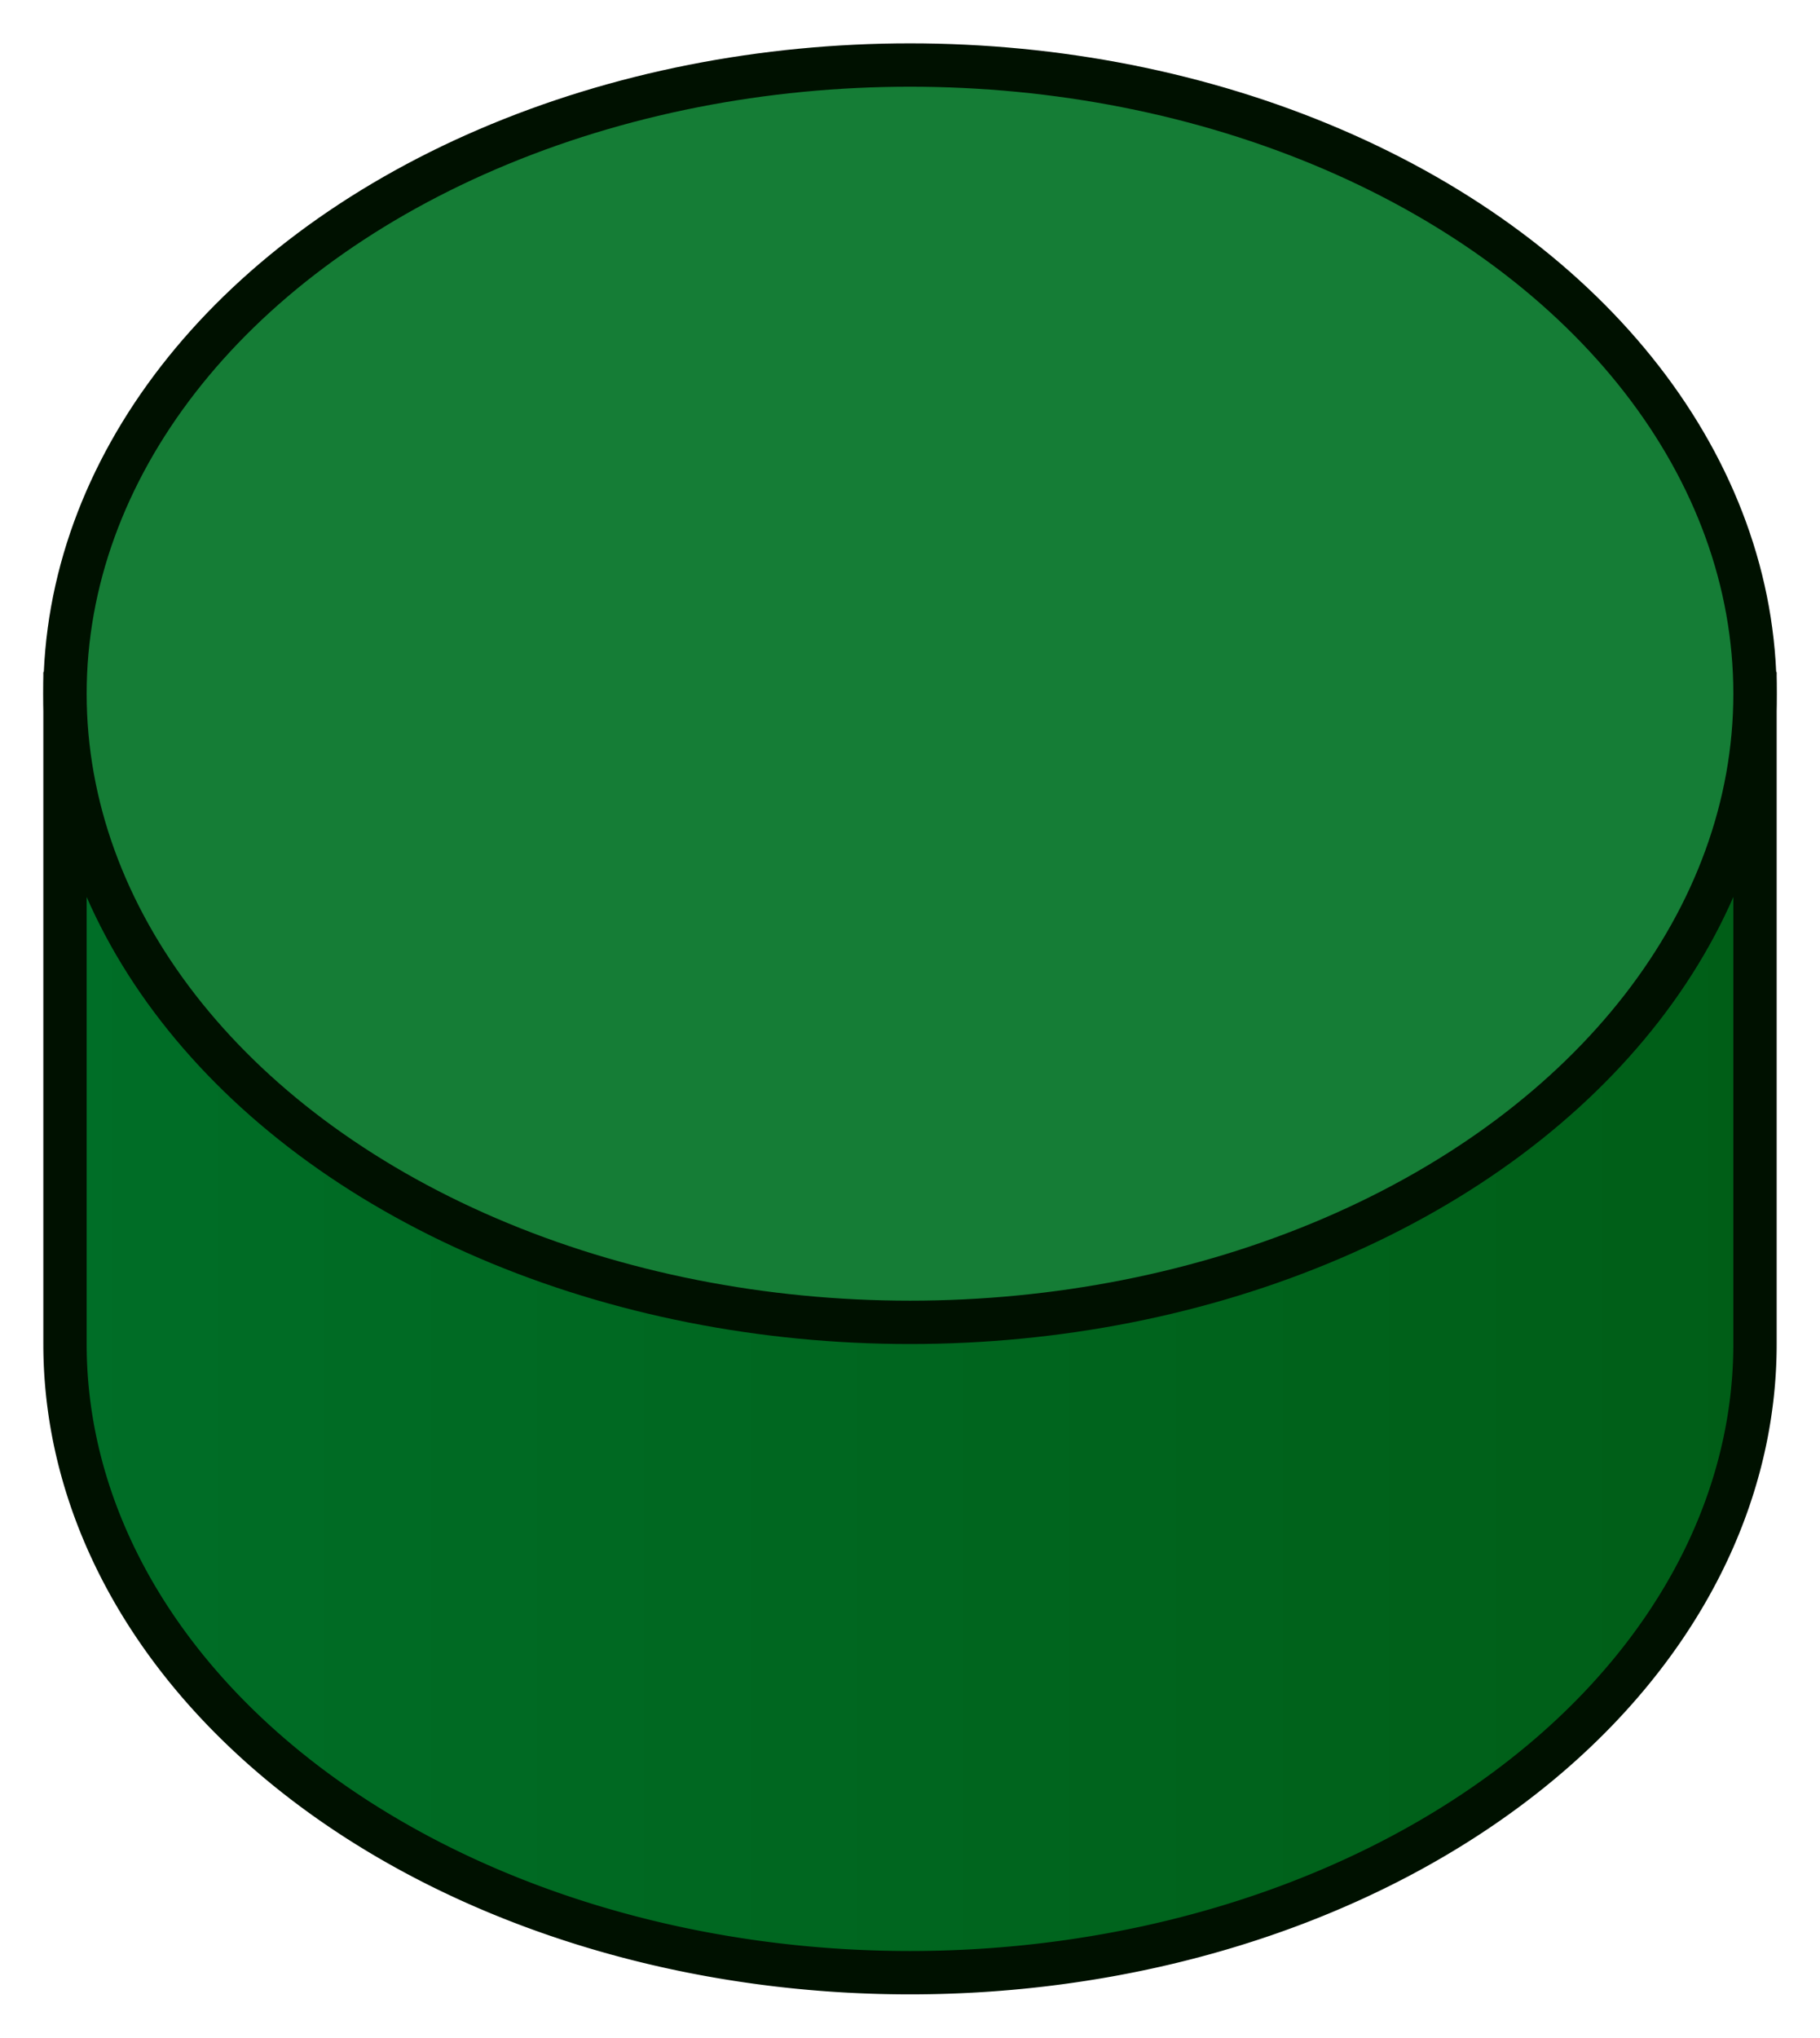
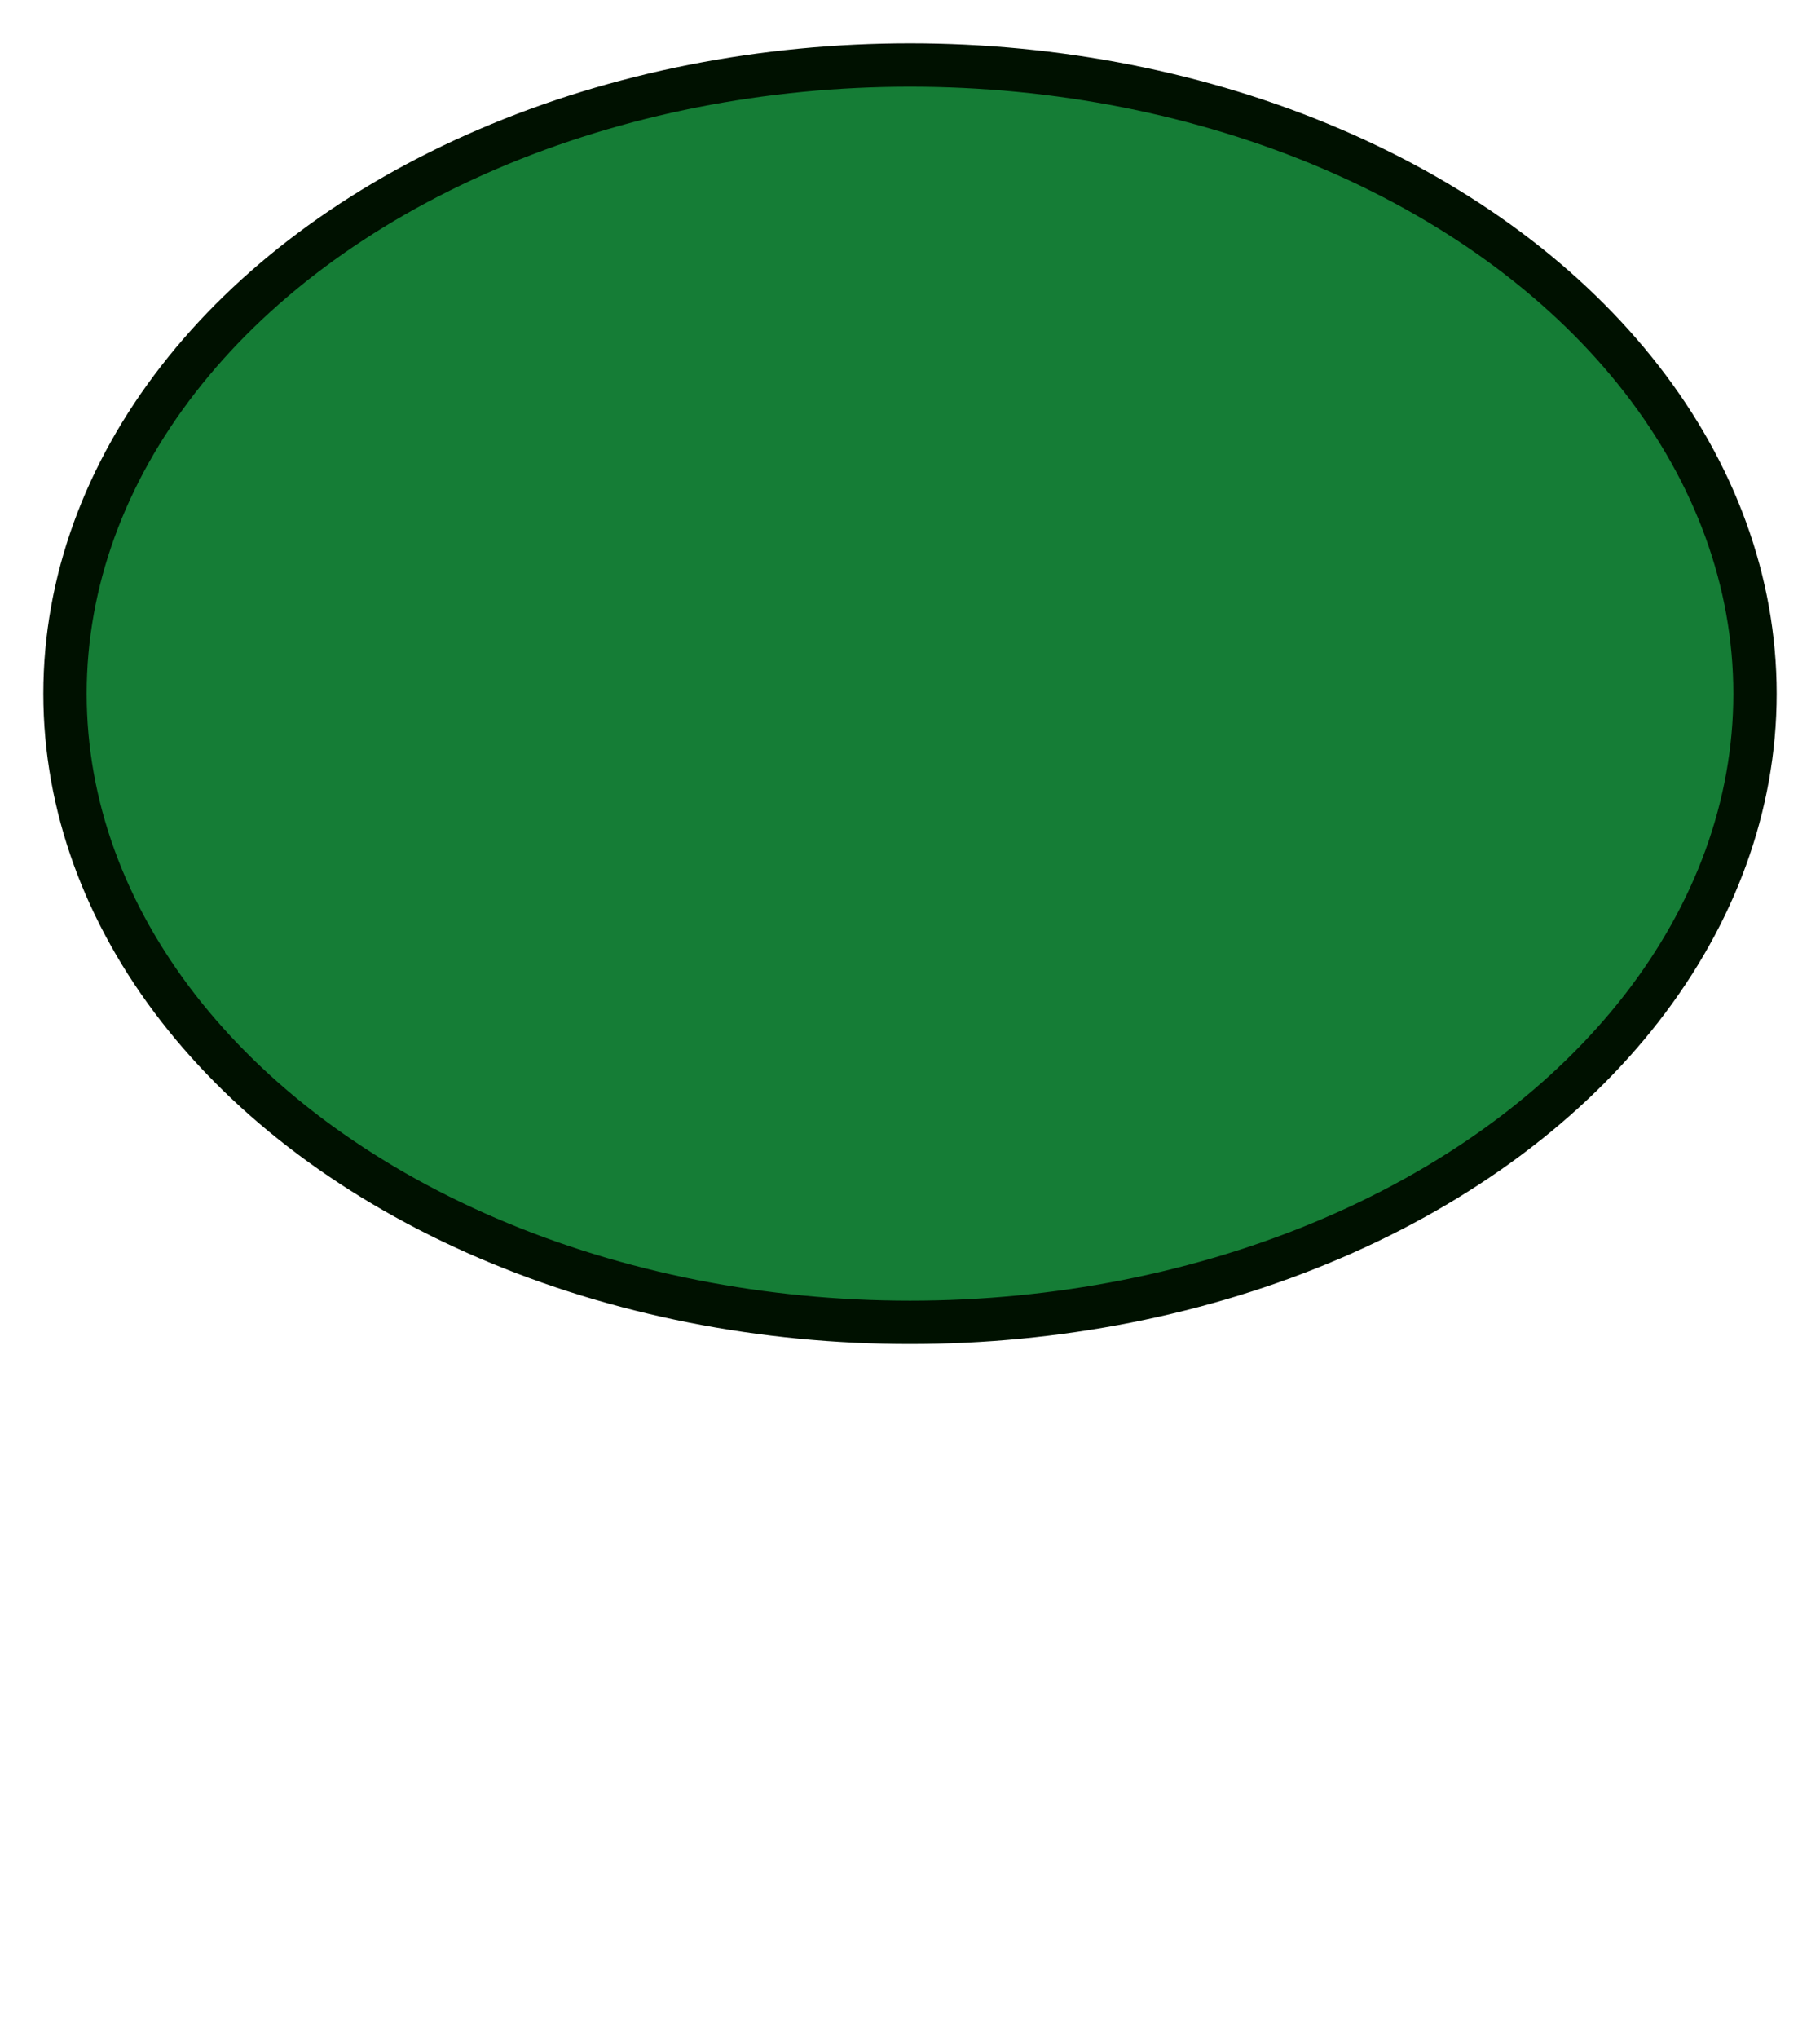
<svg xmlns="http://www.w3.org/2000/svg" width="42" height="47">
  <linearGradient id="g">
    <stop offset="0%" stop-color="#006e27" />
    <stop offset="50%" stop-color="#00661f" />
    <stop offset="100%" stop-color="#005e17" />
  </linearGradient>
-   <path fill="url(#g)" stroke="#001100" d="M 1.5 16 L 1.5 31 A 19.5 14.5 0 0 0 40.5 31 L 40.5 16 z" />
  <ellipse fill="#157d36" stroke="#001100" cx="21" cy="16" rx="19.5" ry="14.5" />
</svg>